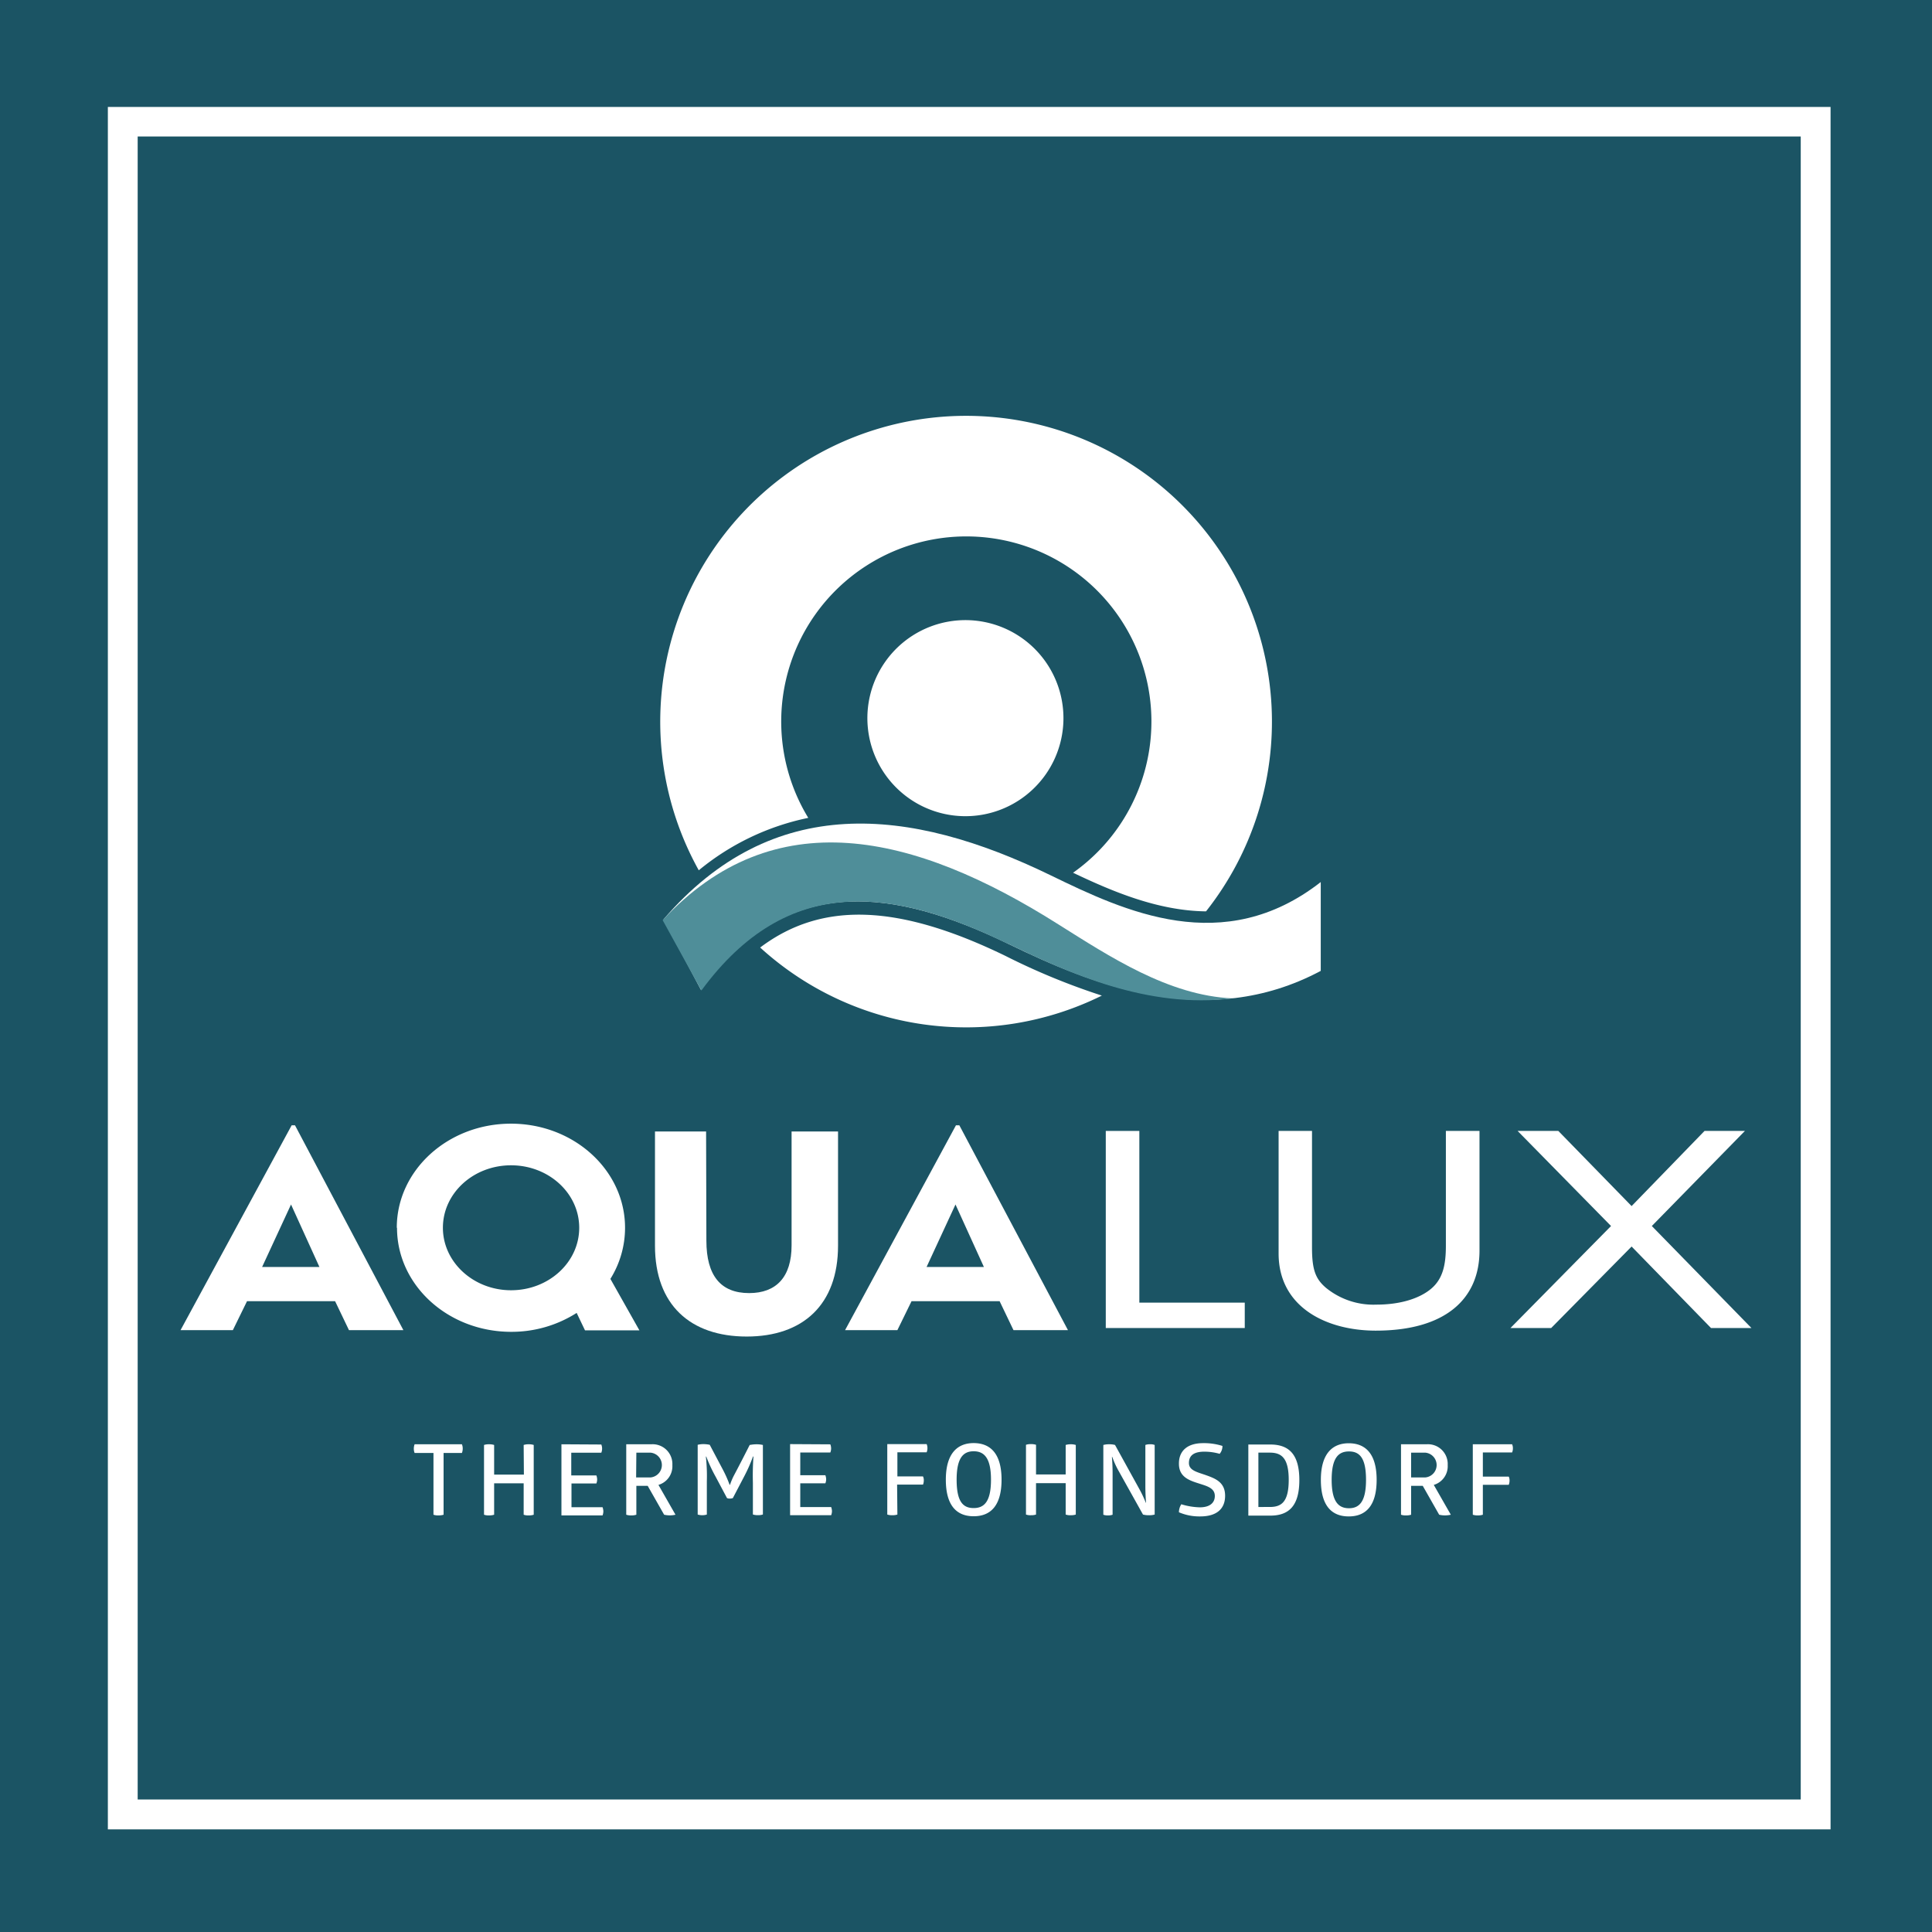
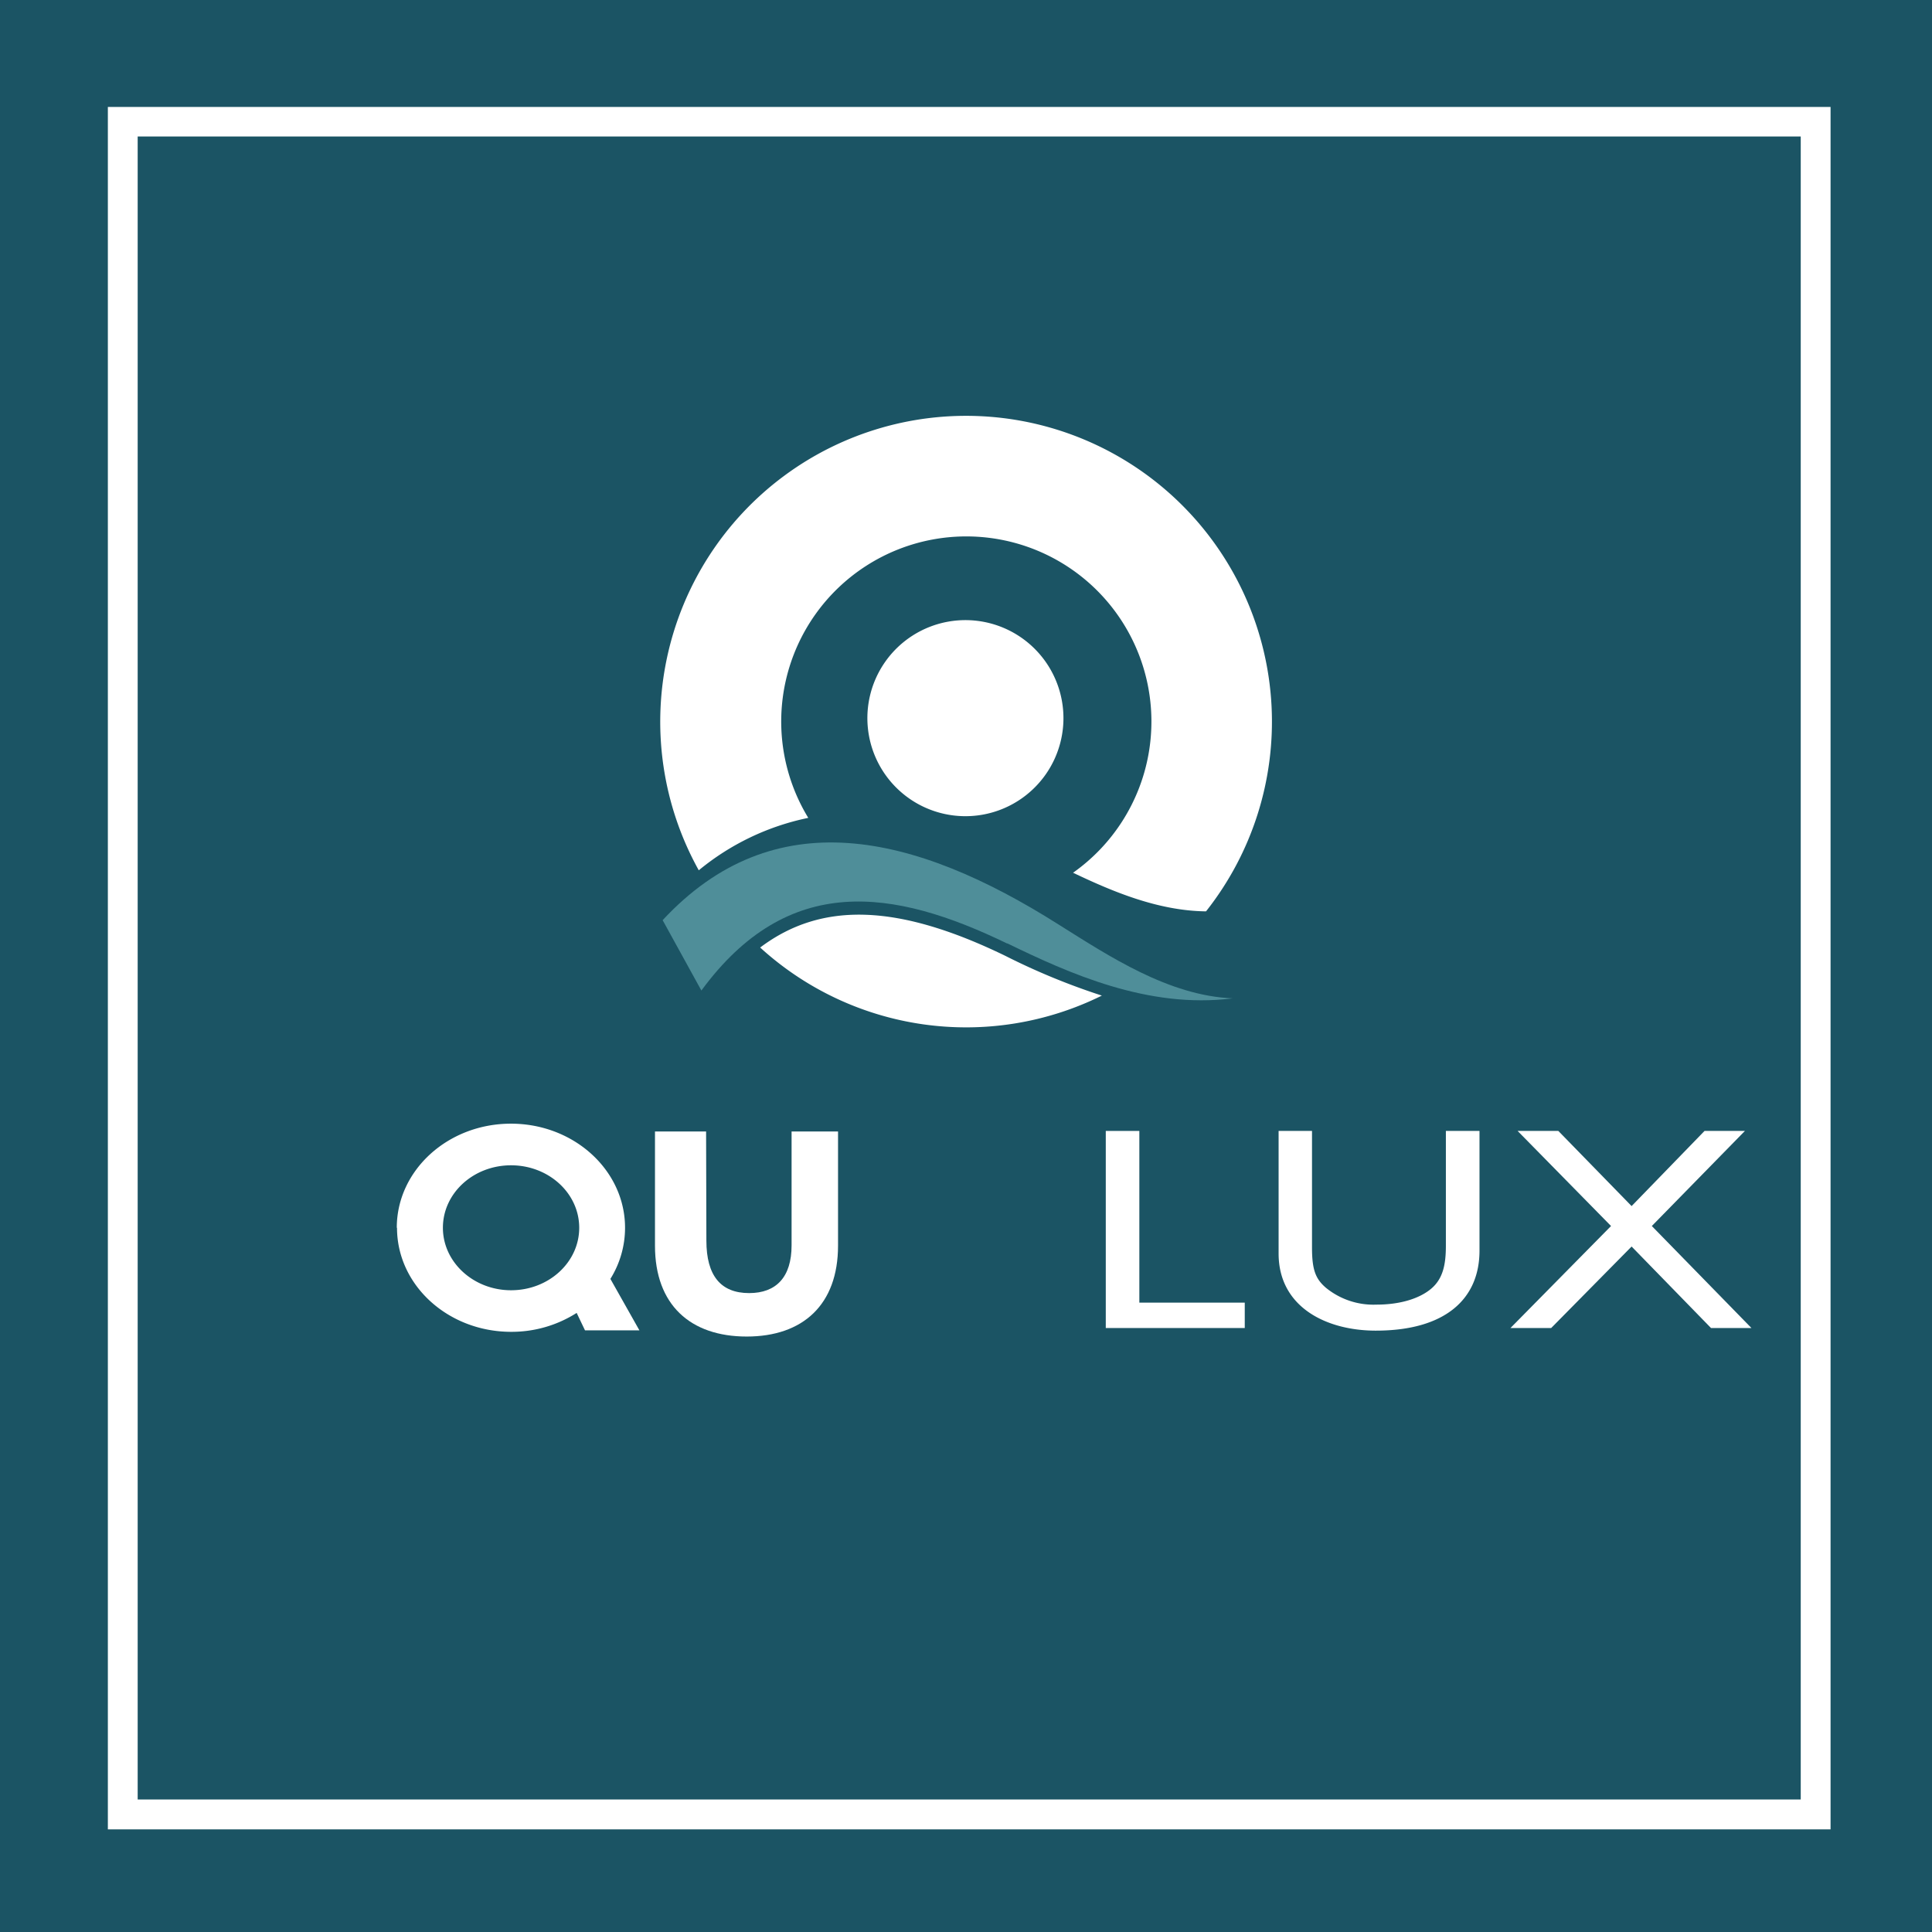
<svg xmlns="http://www.w3.org/2000/svg" id="Ebene_1" data-name="Ebene 1" viewBox="0 0 340.16 340.16">
  <rect width="340.16" height="340.16" fill="#1b5464" />
  <path d="M317.55,317.33H23.74V23.53H317.55Zm4.25-298H19.49V321.59H321.8Z" fill="#fff" />
  <path d="M317.55,317.33H23.74V23.53H317.55Zm4.25-298H19.49V321.59H321.8Z" fill="none" stroke="#fff" />
  <g>
    <path d="M155.82,116.57a17.26,17.26,0,1,1,4.24,24,17.26,17.26,0,0,1-4.24-24" fill="#fff" />
    <polygon points="200.6 199.12 200.6 229.35 219.16 229.35 219.16 233.82 194.69 233.82 194.69 199.12 200.6 199.12" fill="#fff" />
    <path d="M260.49,199.12v21.07c0,8.5-6,14.09-18.26,14.09-8.68,0-17.11-4.12-17.11-13.58V199.12H231v20.51c0,3.92.61,5.54,2.47,7.12a13.23,13.23,0,0,0,8.86,2.95c4.52,0,7.78-1.22,9.65-2.8,2.11-1.78,2.59-4.32,2.59-7.58v-20.2Z" fill="#fff" />
    <polygon points="307.22 199.12 290.83 215.86 308.37 233.82 301.25 233.82 287.27 219.47 273.11 233.82 265.94 233.82 283.65 215.86 267.2 199.12 274.37 199.12 287.27 212.35 300.11 199.12 307.22 199.12" fill="#fff" />
-     <path d="M46.15,223.07l5.09-11,5,11ZM31.79,234.19H41l2.49-5.09H59l2.44,5.09h9.58L51.94,198.13h-.59Z" fill="#fff" />
    <path d="M124.32,199.22h-9v20.1c0,10.42,6.23,16,16.15,16s16.08-5.63,16.08-16V199.22h-8.18v20.05c0,5.58-2.7,8.4-7.47,8.4-5,0-7.53-3.07-7.53-9.24Z" fill="#fff" />
-     <path d="M163.14,223.07l5.09-11,5,11Zm-14.35,11.12H158l2.49-5.09H176l2.44,5.09h9.59l-19.12-36.06h-.6Z" fill="#fff" />
    <path d="M69.86,216.17c0-10.12,9-18.33,20.1-18.33s20.09,8.21,20.09,18.33a17,17,0,0,1-2.58,9l5.11,9.06H103l-1.47-3.07A21.29,21.29,0,0,1,90,234.49c-11.1,0-20.1-8.2-20.1-18.32m8.08,0c0,6.05,5.38,11,12,11s12-4.91,12-11-5.38-11-12-11-12,4.9-12,11" fill="#fff" />
-     <path d="M261.08,261.42h4.56a1.93,1.93,0,0,0,.14-.75,1.51,1.51,0,0,0-.14-.69h-4.56v-4.25h5.15a1.83,1.83,0,0,0,.14-.73,1.66,1.66,0,0,0-.14-.71h-6.92v12.4a2.49,2.49,0,0,0,.87.12,2.65,2.65,0,0,0,.9-.12Zm-12.63-5.66h2.45a2.19,2.19,0,0,1,0,4.37h-2.45Zm-1.78-1.47v12.4a2.42,2.42,0,0,0,.91.12,2.56,2.56,0,0,0,.87-.12v-5.08h2.05l2.89,5.08a4.44,4.44,0,0,0,2.05,0l-3-5.25a3.42,3.42,0,0,0,2.45-3.48,3.48,3.48,0,0,0-3.74-3.67Zm-6.16,6.26c0,3.84-1.18,5-3,5s-3.05-1.12-3.05-5,1.2-5,3.05-5,3,1.11,3,5m-7.95,0c0,4.51,1.86,6.44,4.91,6.44s4.91-1.93,4.91-6.44-1.9-6.44-4.91-6.44-4.91,2-4.91,6.44m-11,4.78v-9.57h2c2,0,3.34.86,3.34,4.79s-1.3,4.78-3.34,4.78Zm-1.77-11v12.52h3.86c3.22,0,5.12-1.65,5.12-6.26s-1.9-6.26-5.12-6.26Zm-12.22,3.39c0,2.63,2.32,3.06,4.13,3.67,1.2.38,2.19.82,2.19,2s-.85,2-2.64,2a12,12,0,0,1-3.26-.54,2.64,2.64,0,0,0-.42,1.41,9.15,9.15,0,0,0,3.76.73c2.86,0,4.37-1.31,4.37-3.64s-1.64-3-3.25-3.58-3.12-.84-3.12-2.18.89-2,2.73-2a9.69,9.69,0,0,1,2.68.38,2.07,2.07,0,0,0,.49-1.39,10.69,10.69,0,0,0-3.41-.49c-2.84,0-4.25,1.43-4.25,3.57m-6.33,9a3.77,3.77,0,0,0,1.06.12,3.33,3.33,0,0,0,1-.12V254.41a1.9,1.9,0,0,0-.8-.12,2.2,2.2,0,0,0-.84.12v7.25c0,1.62.12,2.91.12,2.91h-.05a20.16,20.16,0,0,0-1.08-2.31l-4.33-7.85a3.53,3.53,0,0,0-1-.12,3.69,3.69,0,0,0-1.06.12v12.28a2,2,0,0,0,.8.12,2.17,2.17,0,0,0,.83-.12v-7.24c0-1.75-.12-2.92-.12-2.92h.07a14.8,14.8,0,0,0,1,2.25Zm-13.61-7.06h-5.22v-5.22a2.73,2.73,0,0,0-.9-.12,2.49,2.49,0,0,0-.87.12v12.28a2.35,2.35,0,0,0,.89.12,2.66,2.66,0,0,0,.88-.12v-5.53h5.22v5.53a2.35,2.35,0,0,0,.91.12,2.56,2.56,0,0,0,.87-.12V254.41a2.69,2.69,0,0,0-.89-.12,2.77,2.77,0,0,0-.89.12Zm-13.15.92c0,3.84-1.18,5-3.05,5s-3-1.12-3-5,1.2-5,3-5,3.05,1.11,3.05,5m-7.95,0c0,4.51,1.86,6.44,4.9,6.44s4.91-1.93,4.91-6.44-1.9-6.44-4.91-6.44-4.9,2-4.9,6.44m-8.58.87h4.56a1.93,1.93,0,0,0,.14-.75,1.51,1.51,0,0,0-.14-.69H158v-4.25h5.15a1.83,1.83,0,0,0,.14-.73,1.66,1.66,0,0,0-.14-.71h-6.93v12.4a2.56,2.56,0,0,0,.87.12,2.69,2.69,0,0,0,.91-.12Zm-18.84-7.13v12.52h7.23a2.07,2.07,0,0,0,.14-.74,2.35,2.35,0,0,0-.14-.7H140.9v-4.18h4.42a2,2,0,0,0,.14-.73,2.23,2.23,0,0,0-.14-.69H140.9v-4h5.29a1.92,1.92,0,0,0,0-1.44Zm-7.1.12c-.93,1.84-1.87,3.67-2.84,5.5a11.48,11.48,0,0,0-.64,1.54h-.07a21.57,21.57,0,0,0-1.2-2.69l-2.3-4.35a5.37,5.37,0,0,0-1.06-.12,4.14,4.14,0,0,0-1.06.12v12.28a2.76,2.76,0,0,0,1.61,0v-5.83a31.11,31.11,0,0,0-.17-4.38h.07A26.23,26.23,0,0,0,126,260l2,3.76a1.07,1.07,0,0,0,.49.09,1.56,1.56,0,0,0,.54-.09l2-3.82a28.6,28.6,0,0,0,1.55-3.5h.08a46.07,46.07,0,0,0-.1,4.64v5.57a2.84,2.84,0,0,0,.89.12,2.56,2.56,0,0,0,.87-.12V254.41a5,5,0,0,0-1.15-.12,5.84,5.84,0,0,0-1.13.12m-20,1.35h2.45a2.19,2.19,0,0,1,0,4.37H112Zm-1.78-1.47v12.4a2.48,2.48,0,0,0,.91.12,2.56,2.56,0,0,0,.87-.12v-5.08h2l2.89,5.08a4.44,4.44,0,0,0,2,0l-3-5.25a3.42,3.42,0,0,0,2.45-3.48,3.48,3.48,0,0,0-3.74-3.67Zm-11.41,0v12.52h7.24a2.07,2.07,0,0,0,.14-.74,2.35,2.35,0,0,0-.14-.7h-5.47v-4.18H105a2,2,0,0,0,.14-.73,2.23,2.23,0,0,0-.14-.69h-4.42v-4h5.29a1.92,1.92,0,0,0,0-1.44Zm-6.61,5.34H87v-5.22a2.83,2.83,0,0,0-.91-.12,2.56,2.56,0,0,0-.87.12v12.28a2.35,2.35,0,0,0,.89.12,2.77,2.77,0,0,0,.89-.12v-5.53H92.2v5.53a2.26,2.26,0,0,0,.9.12,2.49,2.49,0,0,0,.87-.12V254.41a2.66,2.66,0,0,0-.88-.12,2.69,2.69,0,0,0-.89.12ZM73,254.29a2.15,2.15,0,0,0-.14.76,2,2,0,0,0,.14.77h3.32v10.87a2.35,2.35,0,0,0,.89.12,2.77,2.77,0,0,0,.89-.12V255.82h3.23a2.22,2.22,0,0,0,.14-.79,2,2,0,0,0-.14-.74Z" fill="#fff" />
    <path d="M133.83,166.82A53.82,53.82,0,0,0,194,175.29a118.67,118.67,0,0,1-17-7c-18.76-9.11-32.29-9.68-43.19-1.44m78.53-6.39a53.85,53.85,0,1,0-89.31-7.23A44.31,44.31,0,0,1,142.31,144a32.59,32.59,0,1,1,46.62,9.66c6.88,3.28,14.95,6.71,23.43,6.8" fill="#fff" />
-     <path d="M185,154.12c13,6.32,30.41,14.55,47.54,1.18v15.64c-20.12,10.74-40.52,2.28-54.89-4.7-20.06-9.74-39-12.81-54.26,8l-6.56-12.38C136,139.56,160.08,142,185,154.12" fill="#fff" />
    <path d="M177.34,166.09c10.82,5.25,24.75,11.58,39.69,9.69-11.3-.48-21.76-7.43-30.64-13-25.55-16.18-50.16-21.83-69.72-.77l6.82,12.39c15.26-20.78,33.8-18,53.85-8.27" fill="#4f8e99" />
  </g>
</svg>